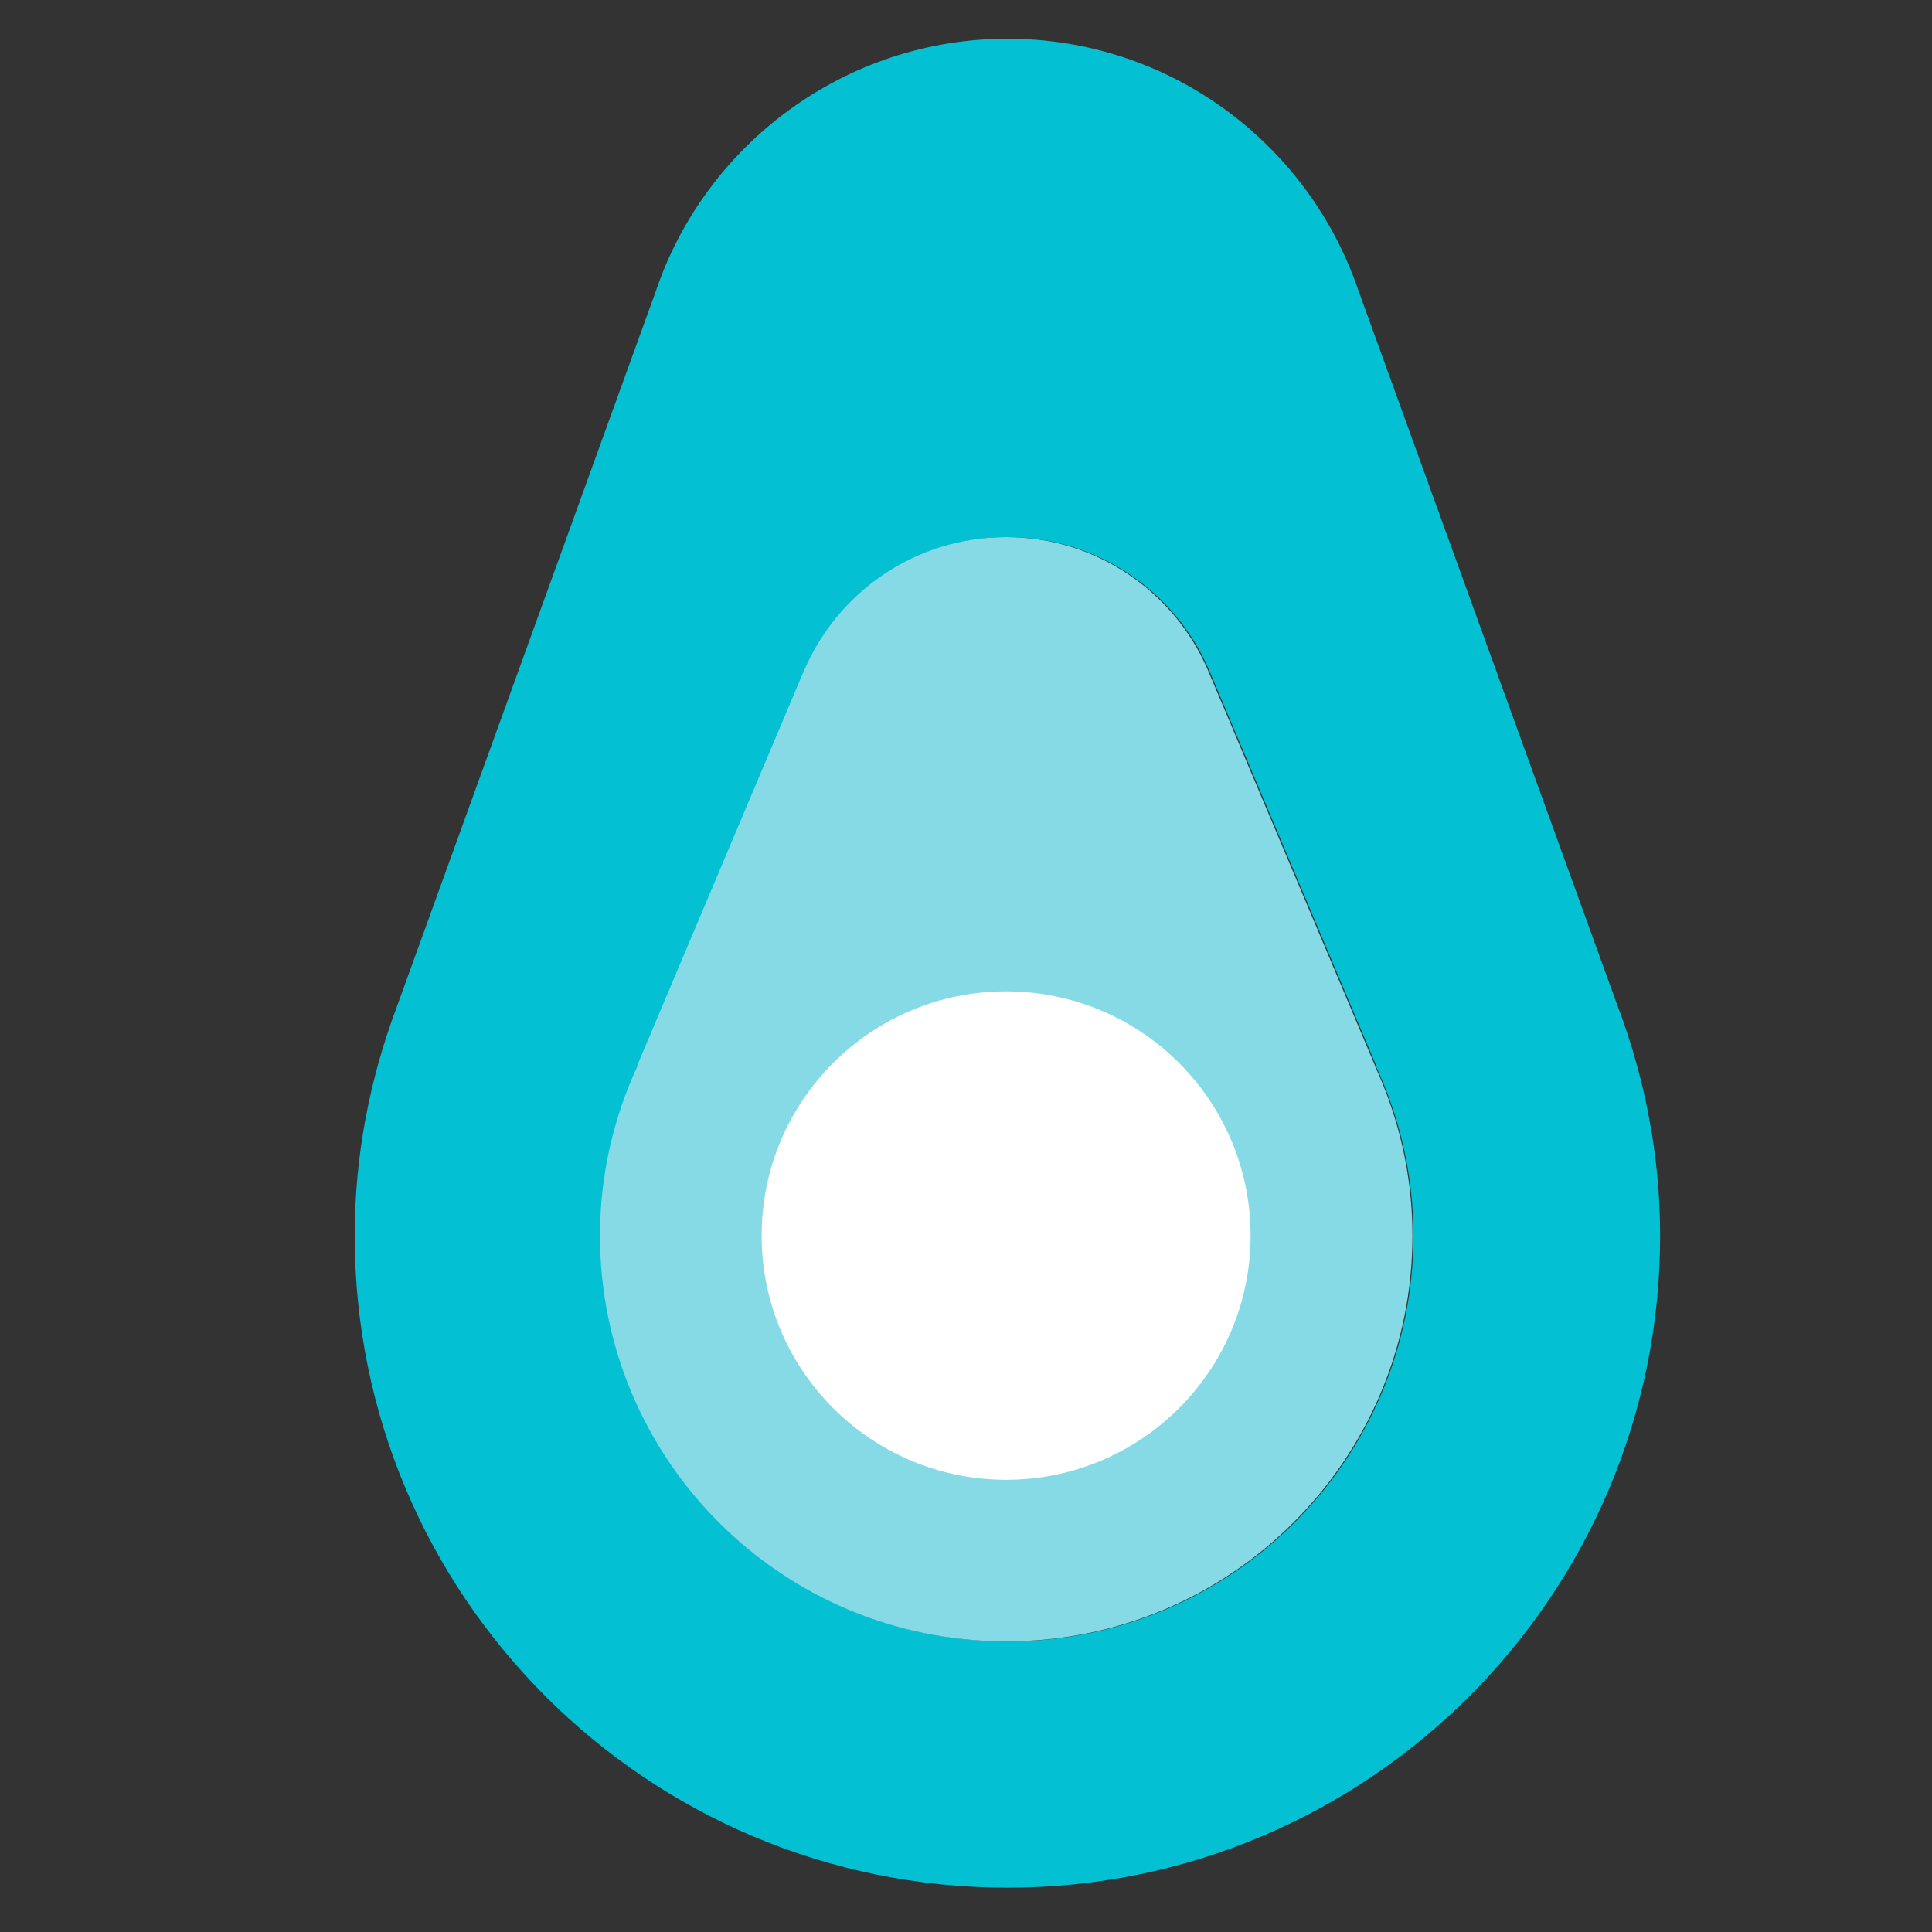
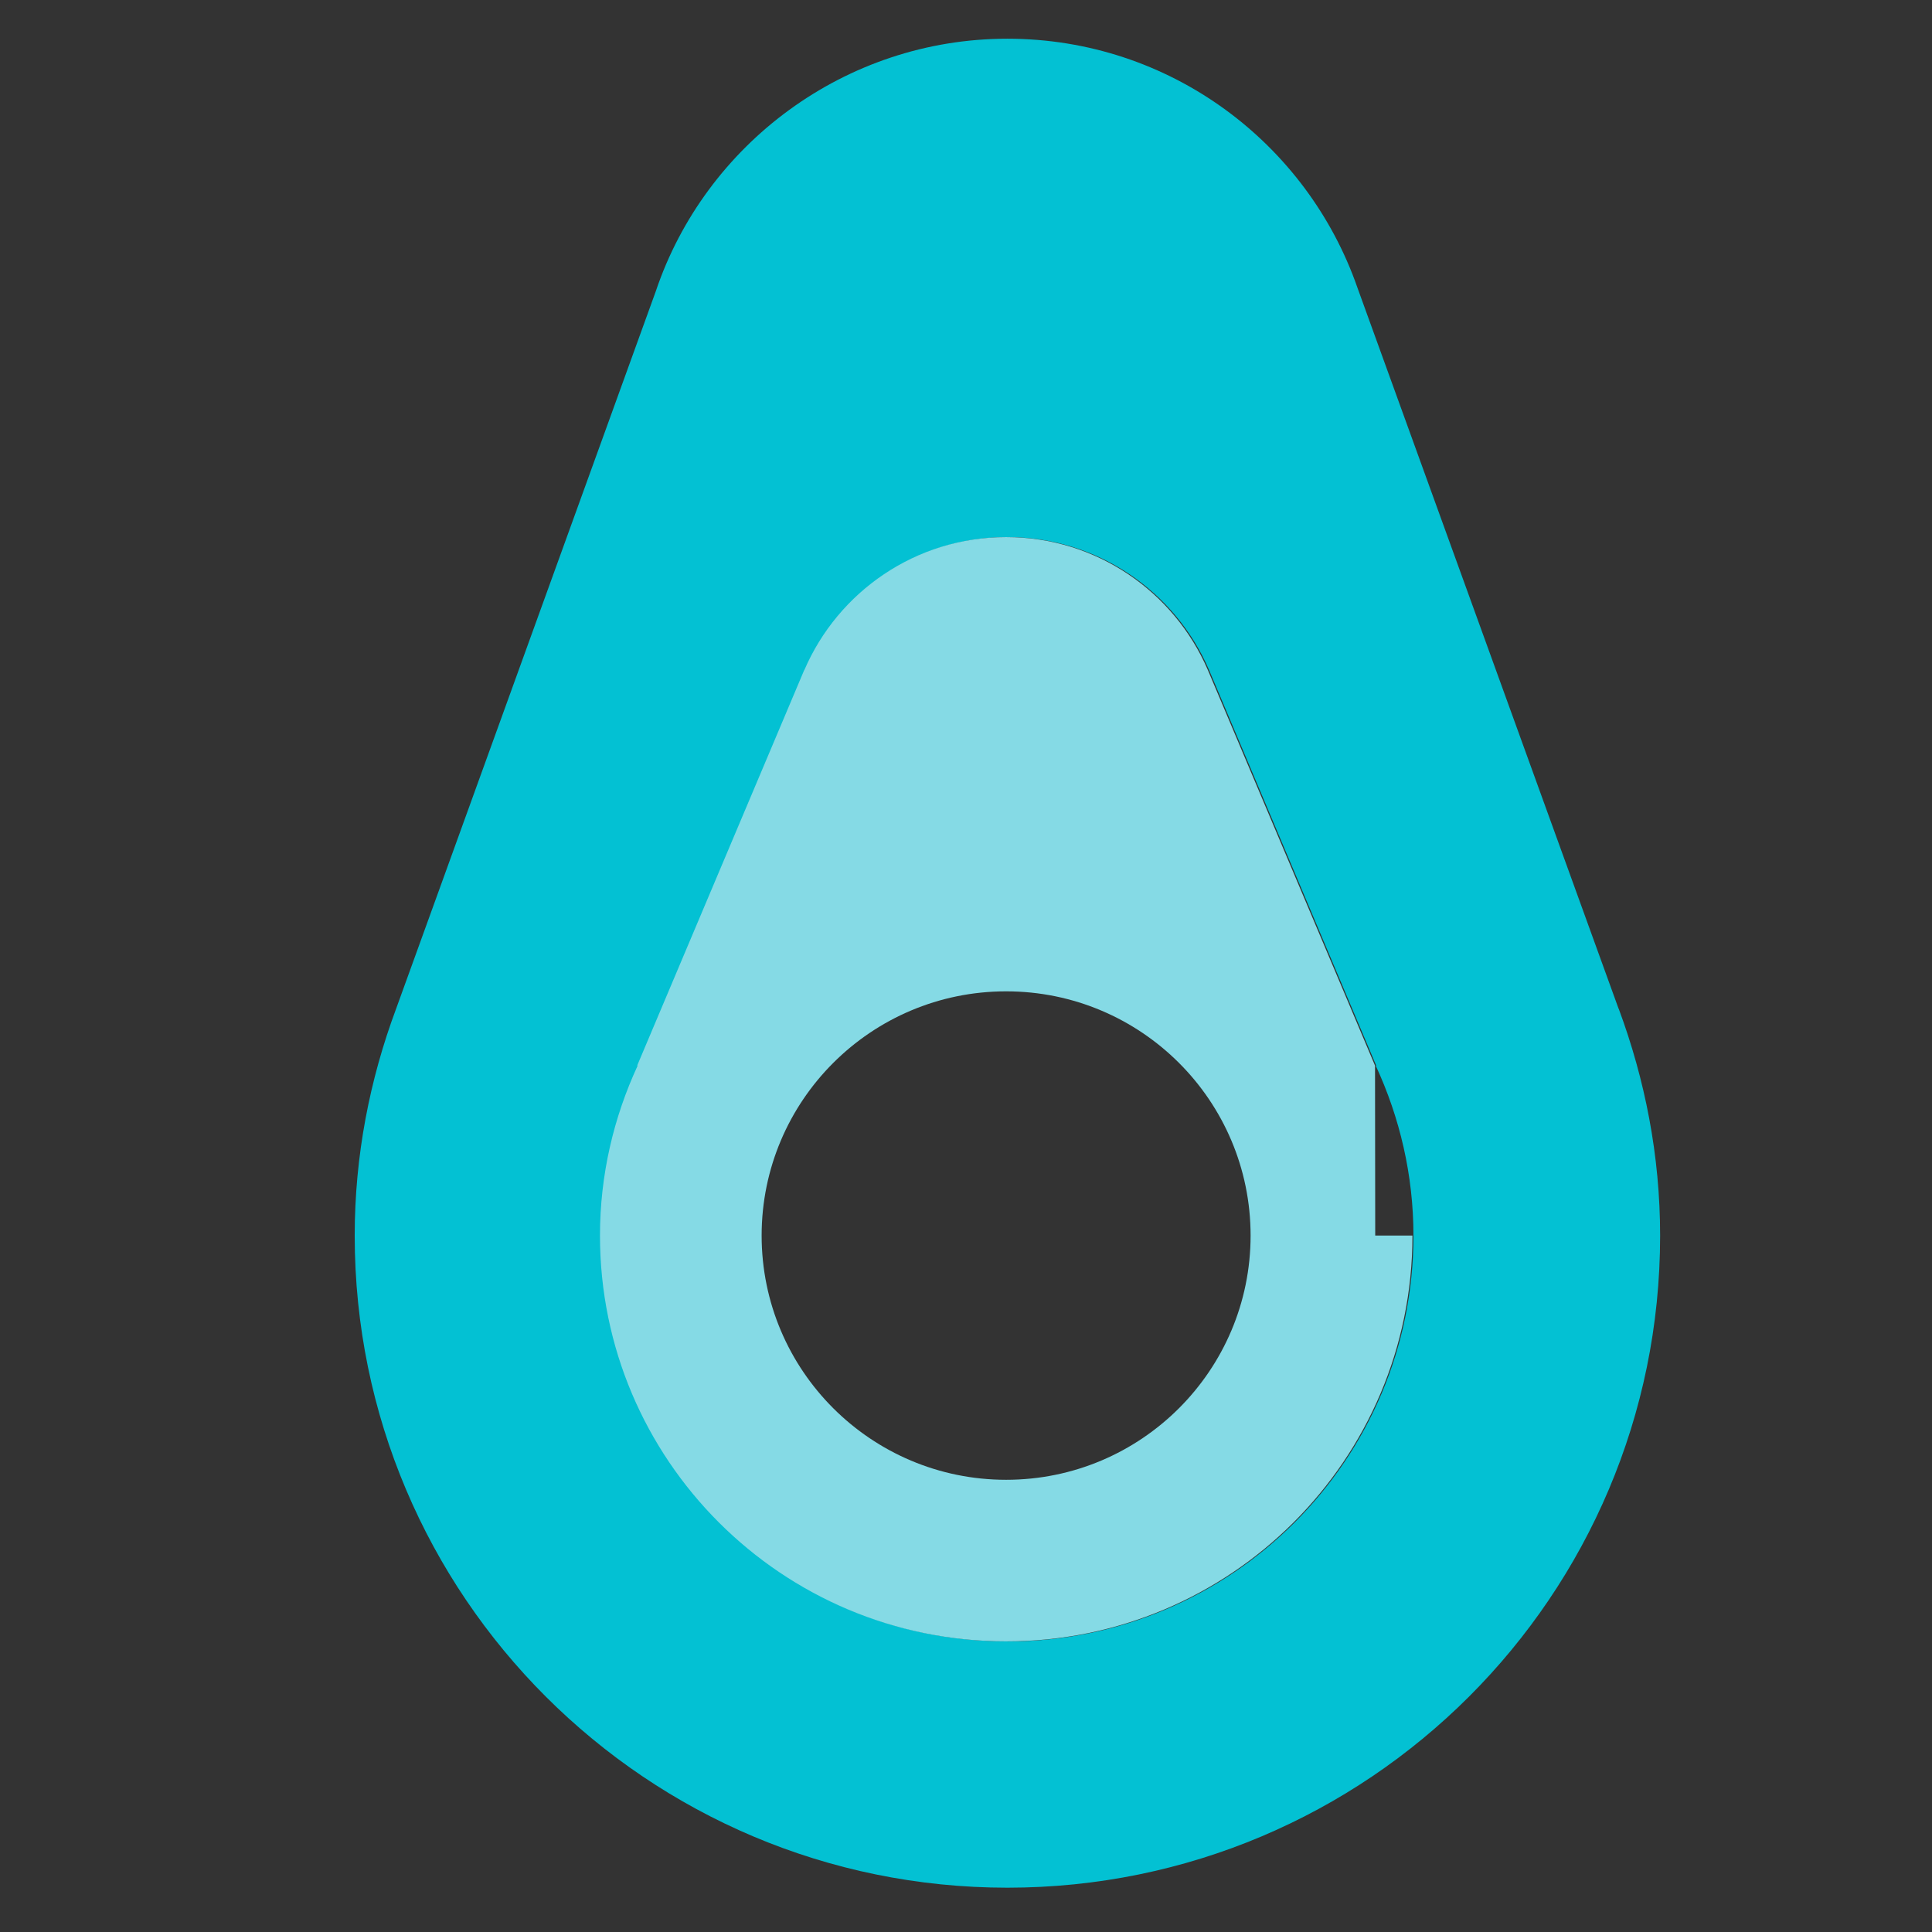
<svg xmlns="http://www.w3.org/2000/svg" width="512" height="512" viewBox="0 0 512 512" fill="none">
  <rect x="0" y="0" width="512" height="512" fill="#333333" stroke="none" />
-   <circle cx="266.528" cy="326.329" r="68.528" fill="white" />
  <path d="M428.949 267.328L359.754 76.299C346.406 37.877 309.948 10.259 266.949 10.259C223.949 10.259 186.885 38.272 173.8 77.168L104.974 267.328C97.983 286.092 94 306.278 94 327.465C94 422.888 171.452 500.259 266.975 500.259C362.498 500.259 439.95 422.888 439.95 327.465C439.95 306.278 435.94 286.092 428.976 267.328H428.949ZM266.975 434.984C207.514 434.984 159.317 386.837 159.317 327.439C159.317 311.337 162.958 296.106 169.316 282.376H169.184C169.184 282.376 213.318 177.835 213.344 177.809L213.476 177.519H213.502C222.419 156.832 242.995 142.338 266.949 142.338C290.902 142.338 311.478 156.832 320.395 177.519L364.714 282.402H364.582C370.939 296.132 374.58 311.364 374.58 327.465C374.58 386.864 326.383 435.01 266.922 435.01L266.975 434.984Z" fill="#03C1D3" />
-   <path d="M364.396 282.402L320.077 177.518C311.161 156.832 290.584 142.338 266.631 142.338C242.678 142.338 222.101 156.832 213.185 177.518H213.159L213.027 177.808L168.866 282.375H168.998C162.64 296.105 159 311.337 159 327.438C159 386.837 207.197 434.983 266.658 434.983C326.119 434.983 374.315 386.837 374.315 327.438C374.315 311.337 370.675 296.105 364.317 282.375H364.449L364.396 282.402ZM266.631 392.16C230.86 392.16 201.841 363.172 201.841 327.438C201.841 291.704 230.86 262.716 266.631 262.716C302.403 262.716 331.421 291.704 331.421 327.438C331.421 363.172 302.403 392.16 266.631 392.16Z" fill="#85DAE5" />
+   <path d="M364.396 282.402L320.077 177.518C311.161 156.832 290.584 142.338 266.631 142.338C242.678 142.338 222.101 156.832 213.185 177.518H213.159L213.027 177.808L168.866 282.375H168.998C162.64 296.105 159 311.337 159 327.438C159 386.837 207.197 434.983 266.658 434.983C326.119 434.983 374.315 386.837 374.315 327.438H364.449L364.396 282.402ZM266.631 392.16C230.86 392.16 201.841 363.172 201.841 327.438C201.841 291.704 230.86 262.716 266.631 262.716C302.403 262.716 331.421 291.704 331.421 327.438C331.421 363.172 302.403 392.16 266.631 392.16Z" fill="#85DAE5" />
</svg>